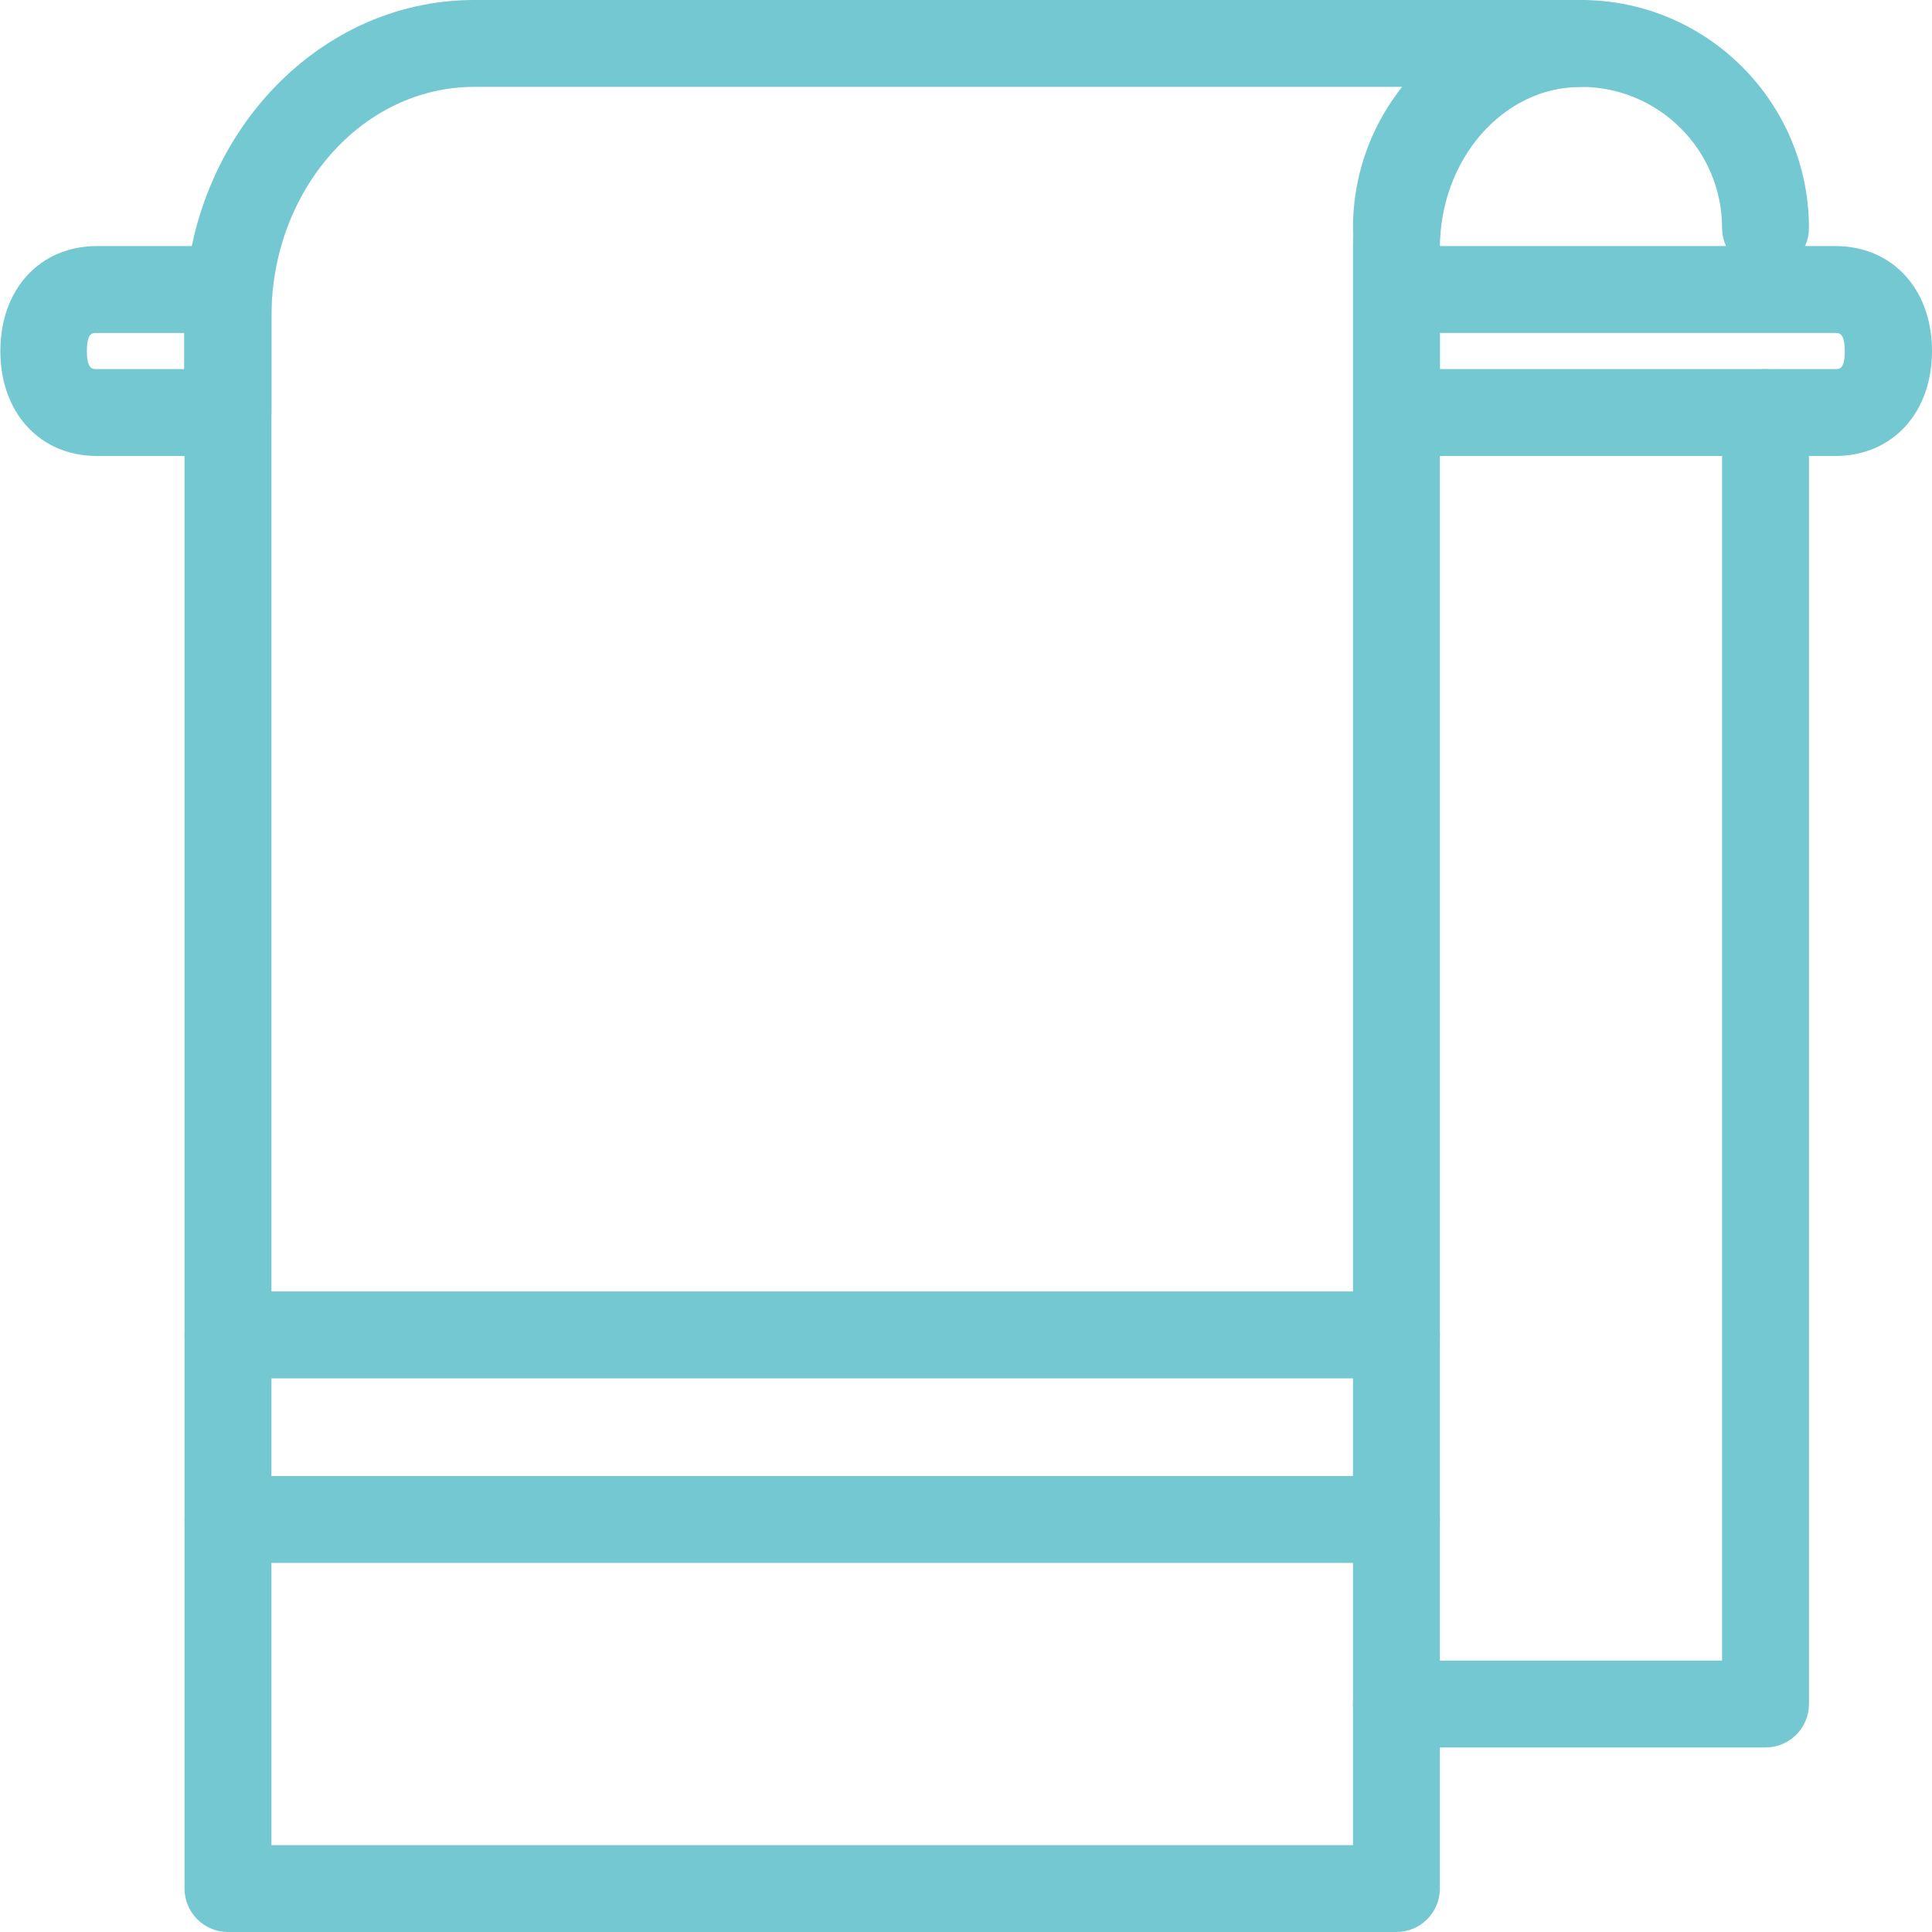
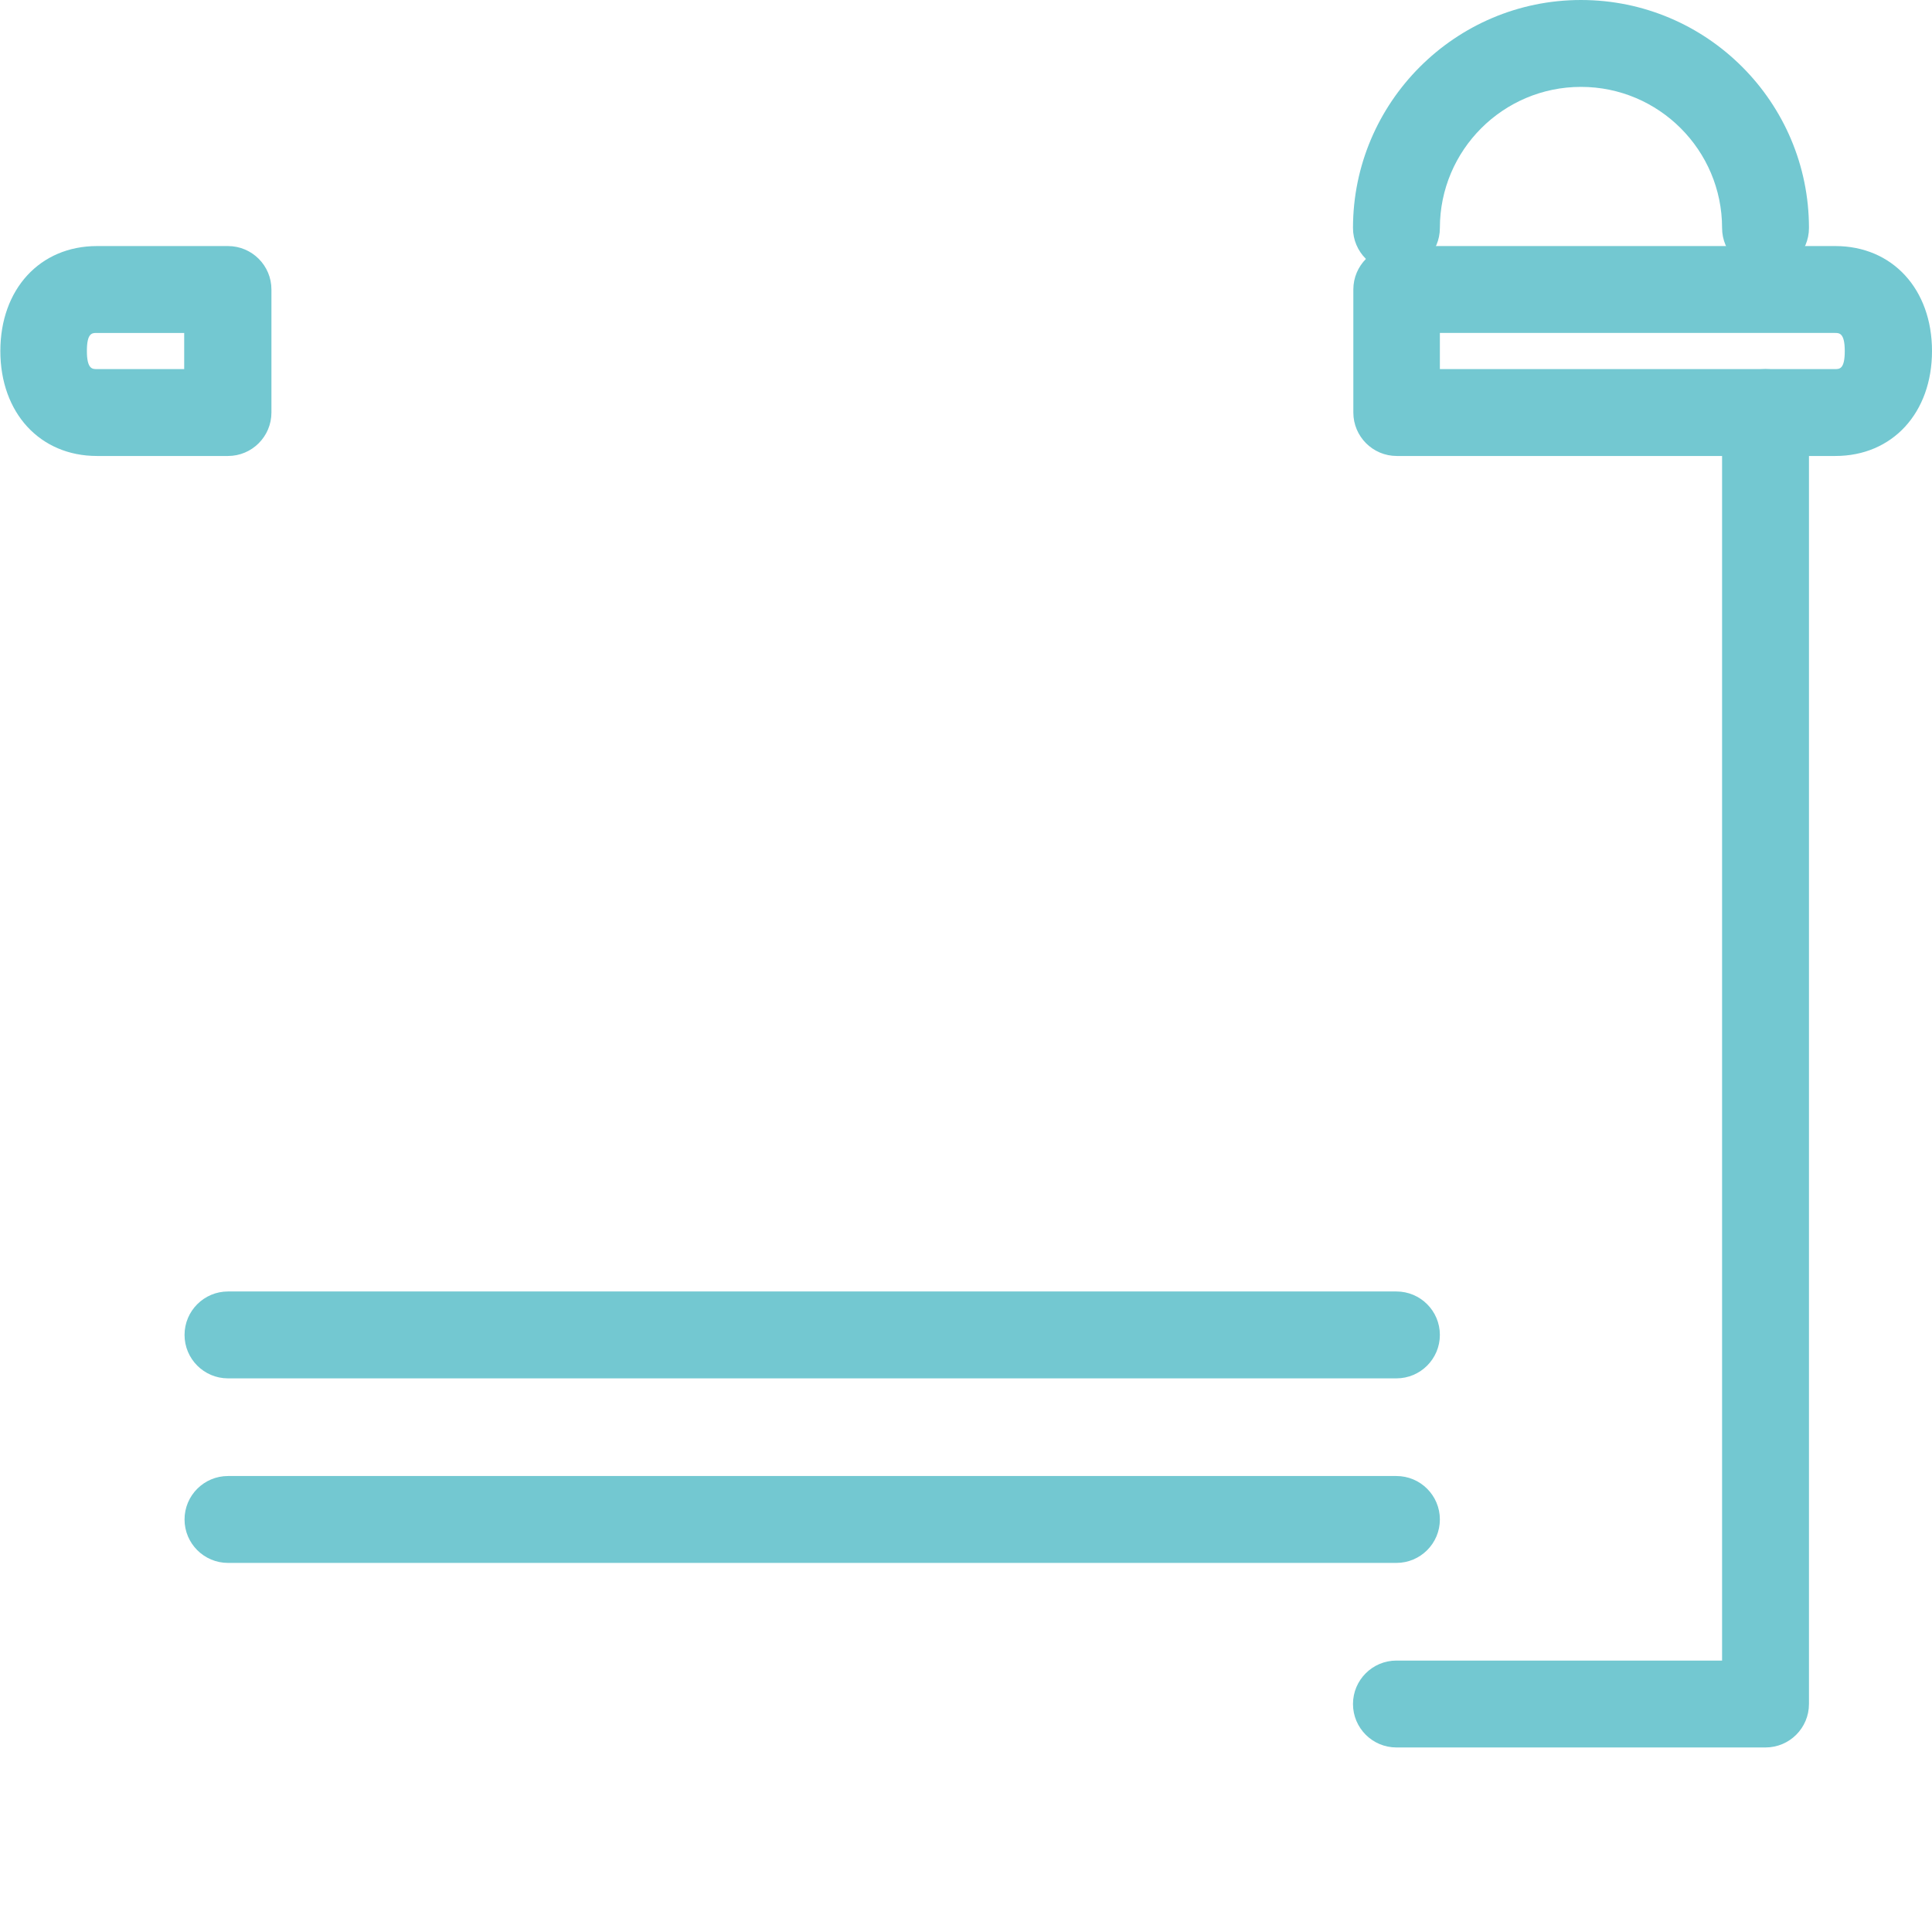
<svg xmlns="http://www.w3.org/2000/svg" id="Capa_2" viewBox="0 0 55.59 55.59">
  <defs>
    <style> .cls-1 { fill: #73c8d1; } </style>
  </defs>
  <g id="Capa_1-2" data-name="Capa_1">
    <g id="Capa_1-2">
      <g>
-         <path class="cls-1" d="M40.18,55.59H6.56c-.69,0-1.25-.56-1.25-1.25V9.11C5.31,4.09,9.04,0,13.64,0h31.85c.69,0,1.25.56,1.25,1.25s-.56,1.25-1.25,1.25c-2.24,0-4.06,2.08-4.06,4.65v47.19c0,.69-.56,1.25-1.25,1.25ZM7.81,53.09h31.12V7.15c0-1.77.59-3.4,1.58-4.65H13.64c-3.21,0-5.83,2.96-5.83,6.61v43.98Z" />
        <path class="cls-1" d="M50.8,50.28h-10.62c-.69,0-1.25-.56-1.25-1.25s.56-1.25,1.25-1.25h9.37V11.87c0-.69.56-1.25,1.25-1.25s1.25.56,1.25,1.25v37.16c0,.69-.56,1.25-1.25,1.25ZM50.8,7.81c-.69,0-1.25-.56-1.25-1.25,0-2.24-1.82-4.06-4.06-4.06s-4.06,1.82-4.06,4.06c0,.69-.56,1.25-1.25,1.25s-1.25-.56-1.25-1.25c0-3.61,2.94-6.56,6.56-6.56s6.56,2.94,6.56,6.56c0,.69-.56,1.25-1.25,1.25Z" />
        <path class="cls-1" d="M40.18,44.97H6.56c-.69,0-1.25-.56-1.25-1.25s.56-1.25,1.25-1.25h33.62c.69,0,1.25.56,1.25,1.25s-.56,1.25-1.25,1.25ZM40.18,39.66H6.56c-.69,0-1.25-.56-1.25-1.25s.56-1.25,1.25-1.25h33.62c.69,0,1.25.56,1.25,1.25s-.56,1.25-1.25,1.25Z" />
        <path class="cls-1" d="M52.81,13.12h-12.62c-.69,0-1.25-.56-1.25-1.25v-3.54c0-.69.56-1.25,1.25-1.25h12.62c1.64,0,2.78,1.24,2.78,3.02s-1.14,3.02-2.78,3.02ZM41.43,10.62h11.37c.13,0,.28,0,.28-.52s-.16-.52-.28-.52h-11.37v1.04ZM6.56,13.12h-3.77c-1.64,0-2.78-1.24-2.78-3.02s1.14-3.02,2.78-3.02h3.77c.69,0,1.25.56,1.25,1.25v3.54c0,.69-.56,1.25-1.25,1.25ZM2.78,9.58c-.13,0-.28,0-.28.52s.16.52.28.52h2.52v-1.04h-2.52Z" />
      </g>
    </g>
  </g>
</svg>